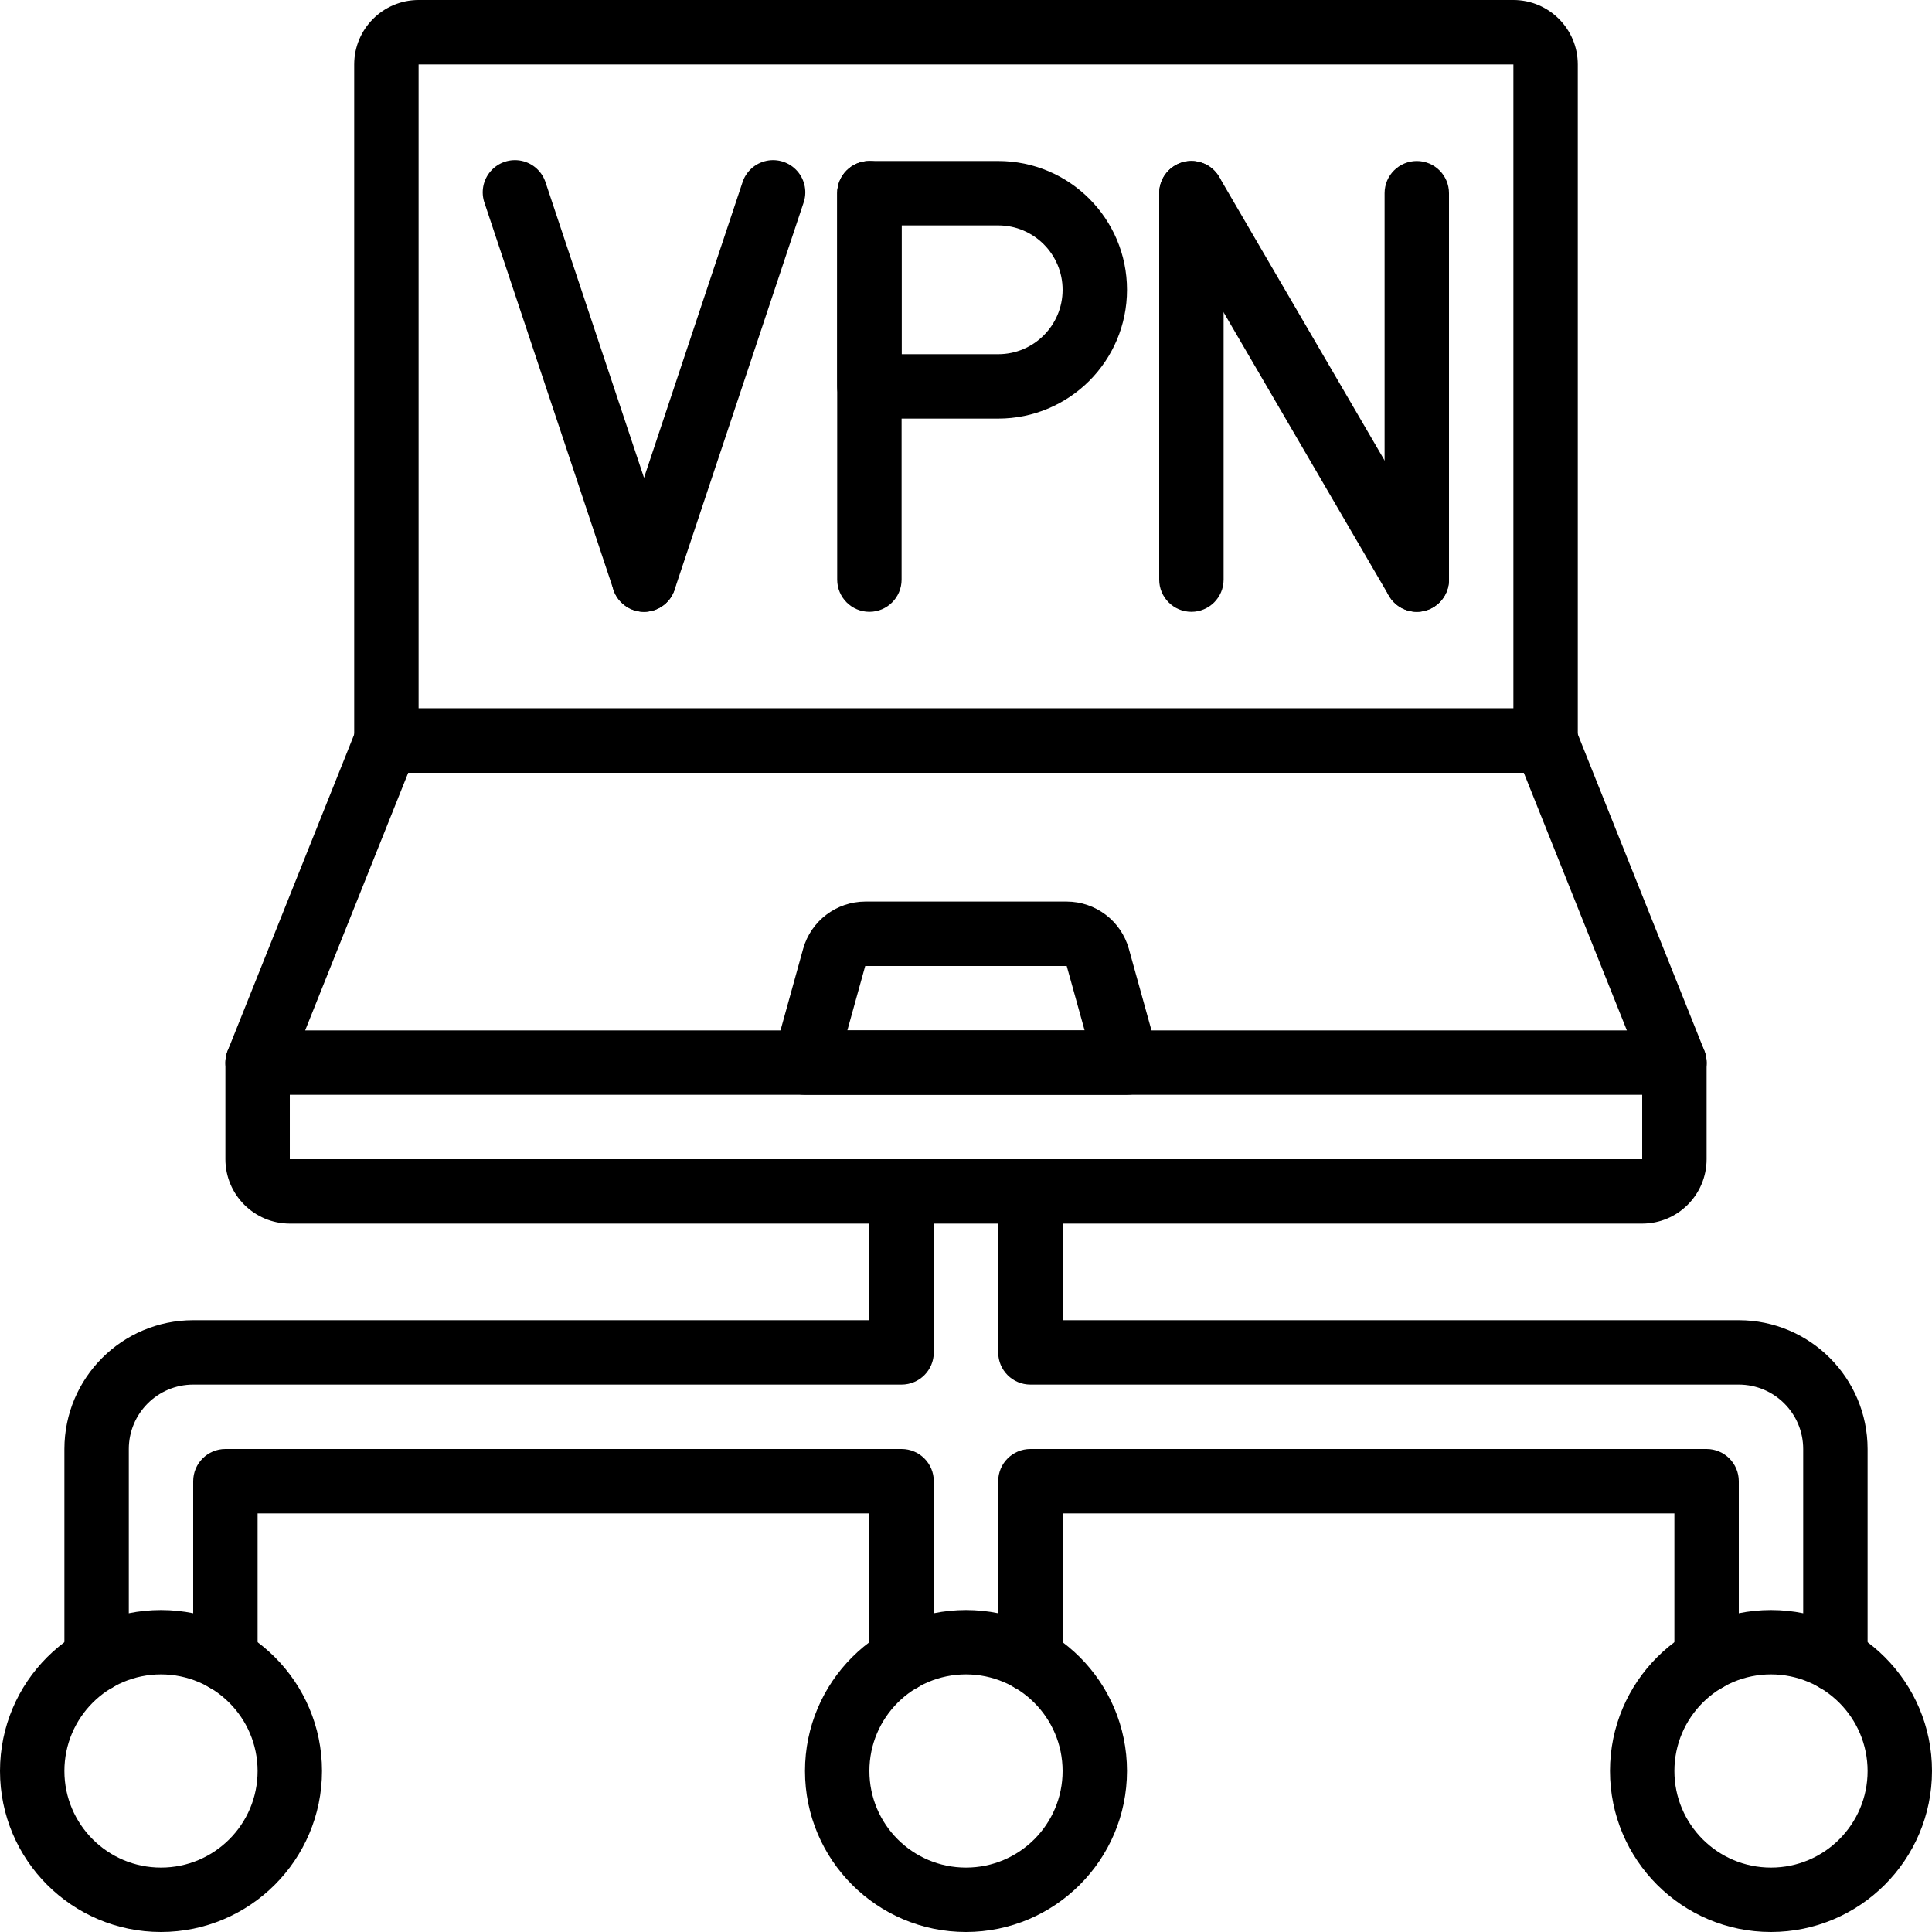
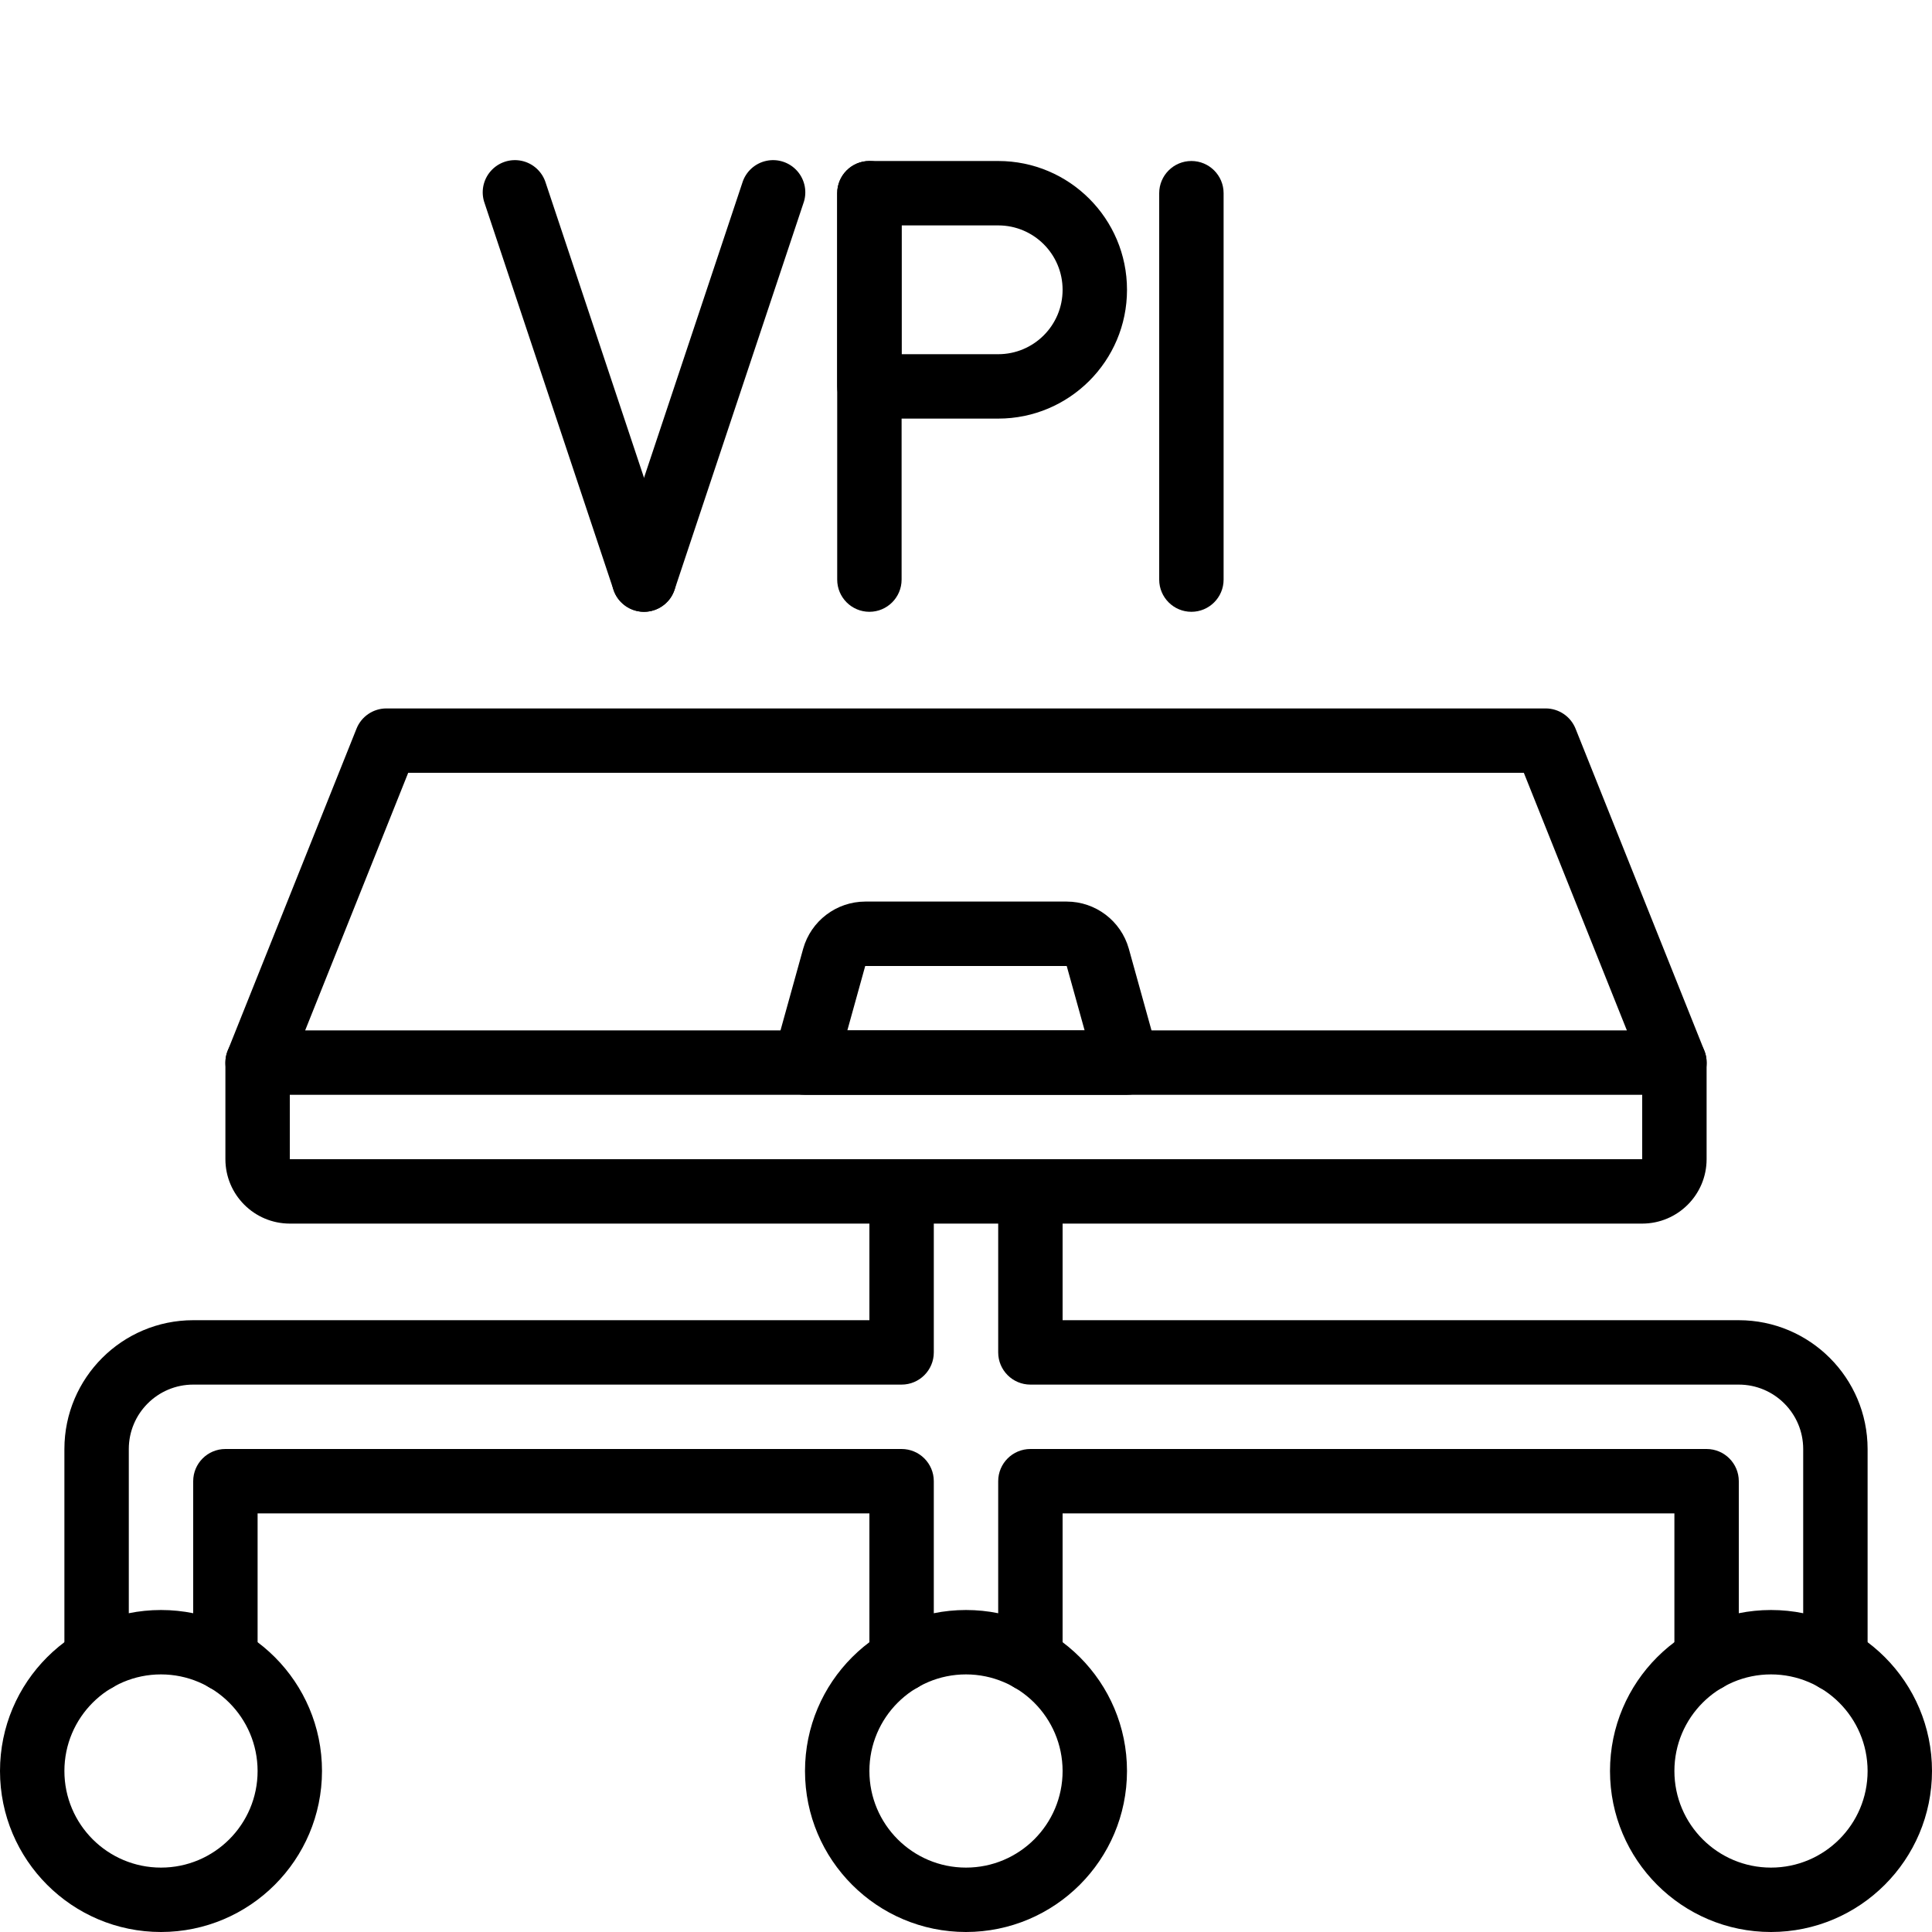
<svg xmlns="http://www.w3.org/2000/svg" height="512" viewBox="0 0 60 60" width="512">
  <g id="Page-1" fill="none" fill-rule="evenodd">
    <g id="017---Virtual-Private-Network" fill="rgb(0,0,0)" fill-rule="nonzero">
      <path id="Shape" d="m20 19c-.43-0-.812-.276-.948-.684l-4-12c-.125-.342-.054-.725.185-.999.239-.275.608-.398.964-.322.356.076.642.34.748.688l4 12c.102.305.05.64-.137.901-.188.261-.489.416-.811.416z" />
      <path id="Shape" d="m20 19c-.321-0-.623-.155-.811-.416-.188-.261-.239-.596-.137-.901l4-12c.105-.348.392-.612.748-.688.356-.076.725.047.964.322.239.275.31.658.185.999l-4 12c-.136.408-.518.684-.948.684z" />
      <path id="Shape" d="m27 19c-.552 0-1-.448-1-1v-12c0-.552.448-1 1-1s1 .448 1 1v12c0 .552-.448 1-1 1z" />
      <path id="Shape" d="m31 13h-4c-.552 0-1-.448-1-1v-6c0-.552.448-1 1-1h4c2.209 0 4 1.791 4 4s-1.791 4-4 4zm-3-2h3c1.105 0 2-.895 2-2s-.895-2-2-2h-3z" />
      <path id="Shape" d="m37 19c-.552 0-1-.448-1-1v-12c0-.552.448-1 1-1s1 .448 1 1v12c0 .552-.448 1-1 1z" />
-       <path id="Shape" d="m44 19c-.552 0-1-.448-1-1v-12c0-.552.448-1 1-1s1 .448 1 1v12c0 .552-.448 1-1 1z" />
-       <path id="Shape" d="m44.001 19c-.356 0-.686-.189-.865-.496l-7-12c-.278-.477-.117-1.09.36-1.368s1.09-.117 1.368.36l7 12c.18.309.182.691.004 1.002-.178.31-.509.502-.867.502z" />
      <path id="Shape" d="m53 52.54c-.552 0-1-.448-1-1v-4.54h-19v4.54c0 .552-.448 1-1 1s-1-.448-1-1v-5.54c0-.552.448-1 1-1h21c.552 0 1 .448 1 1v5.54c0 .552-.448 1-1 1z" />
      <path id="Shape" d="m3 52.54c-.552 0-1-.448-1-1v-6.54c.002-2.208 1.792-3.998 4-4h21v-4c0-.552.448-1 1-1s1 .448 1 1v5c0 .552-.448 1-1 1h-22c-1.104.001-1.999.896-2 2v6.54c0 .552-.448 1-1 1z" />
      <path id="Shape" d="m57 52.54c-.552 0-1-.448-1-1v-6.54c-.001-1.104-.896-1.999-2-2h-22c-.552 0-1-.448-1-1v-5c0-.552.448-1 1-1s1 .448 1 1v4h21c2.208.002 3.998 1.792 4 4v6.54c0 .552-.448 1-1 1z" />
      <path id="Shape" d="m28 52.54c-.552 0-1-.448-1-1v-4.54h-19v4.54c0 .552-.448 1-1 1s-1-.448-1-1v-5.54c0-.552.448-1 1-1h21c.552 0 1 .448 1 1v5.54c0 .552-.448 1-1 1z" />
      <path id="Shape" d="m52 34h-44c-.332 0-.642-.164-.828-.439s-.224-.624-.1-.932l4-10c.152-.38.52-.628.929-.628h36c.409 0.0.777.249.929.628l4 10c.123.308.086.657-.1.932-.186.275-.496.439-.828.439zm-42.523-2h41.047l-3.2-8h-34.647z" />
      <path id="Shape" d="m35 34h-10c-.312-0-.607-.146-.796-.395s-.251-.571-.168-.873l.907-3.268c.243-.864 1.03-1.462 1.928-1.465h6.258c.897.002 1.684.6 1.927 1.463l.908 3.269c.083.301.021.624-.168.873s-.484.395-.796.395zm-8.685-2h7.369l-.556-2h-6.258z" />
      <path id="Shape" d="m51 38h-42c-1.104-.001-1.999-.896-2-2v-3c0-.552.448-1 1-1s1.0.448 1 1v3h42v-3c0-.552.448-1 1-1s1 .448 1 1v3c-.001 1.104-.896 1.999-2 2z" />
-       <path id="Shape" d="m48 24h-36c-.552 0-1-.448-1-1v-21c.001-1.104.896-1.999 2-2h34c1.104.001 1.999.896 2 2v21c0 .552-.448 1-1 1zm-35-2h34v-20h-34z" />
      <path id="Shape" d="m5 60c-2.761 0-5-2.239-5-5s2.239-5 5-5 5 2.239 5 5c-.003 2.76-2.24 4.997-5 5zm0-8c-1.657 0-3 1.343-3 3s1.343 3 3 3 3-1.343 3-3c-.002-1.656-1.344-2.998-3-3z" />
      <path id="Shape" d="m55 60c-2.761 0-5-2.239-5-5s2.239-5 5-5 5 2.239 5 5c-.003 2.76-2.24 4.997-5 5zm0-8c-1.657 0-3 1.343-3 3s1.343 3 3 3 3-1.343 3-3c-.002-1.656-1.344-2.998-3-3z" />
      <path id="Shape" d="m30 60c-2.761 0-5-2.239-5-5s2.239-5 5-5 5 2.239 5 5c-.003 2.76-2.24 4.997-5 5zm0-8c-1.657 0-3 1.343-3 3s1.343 3 3 3 3-1.343 3-3c-.002-1.656-1.344-2.998-3-3z" />
    </g>
  </g>
</svg>